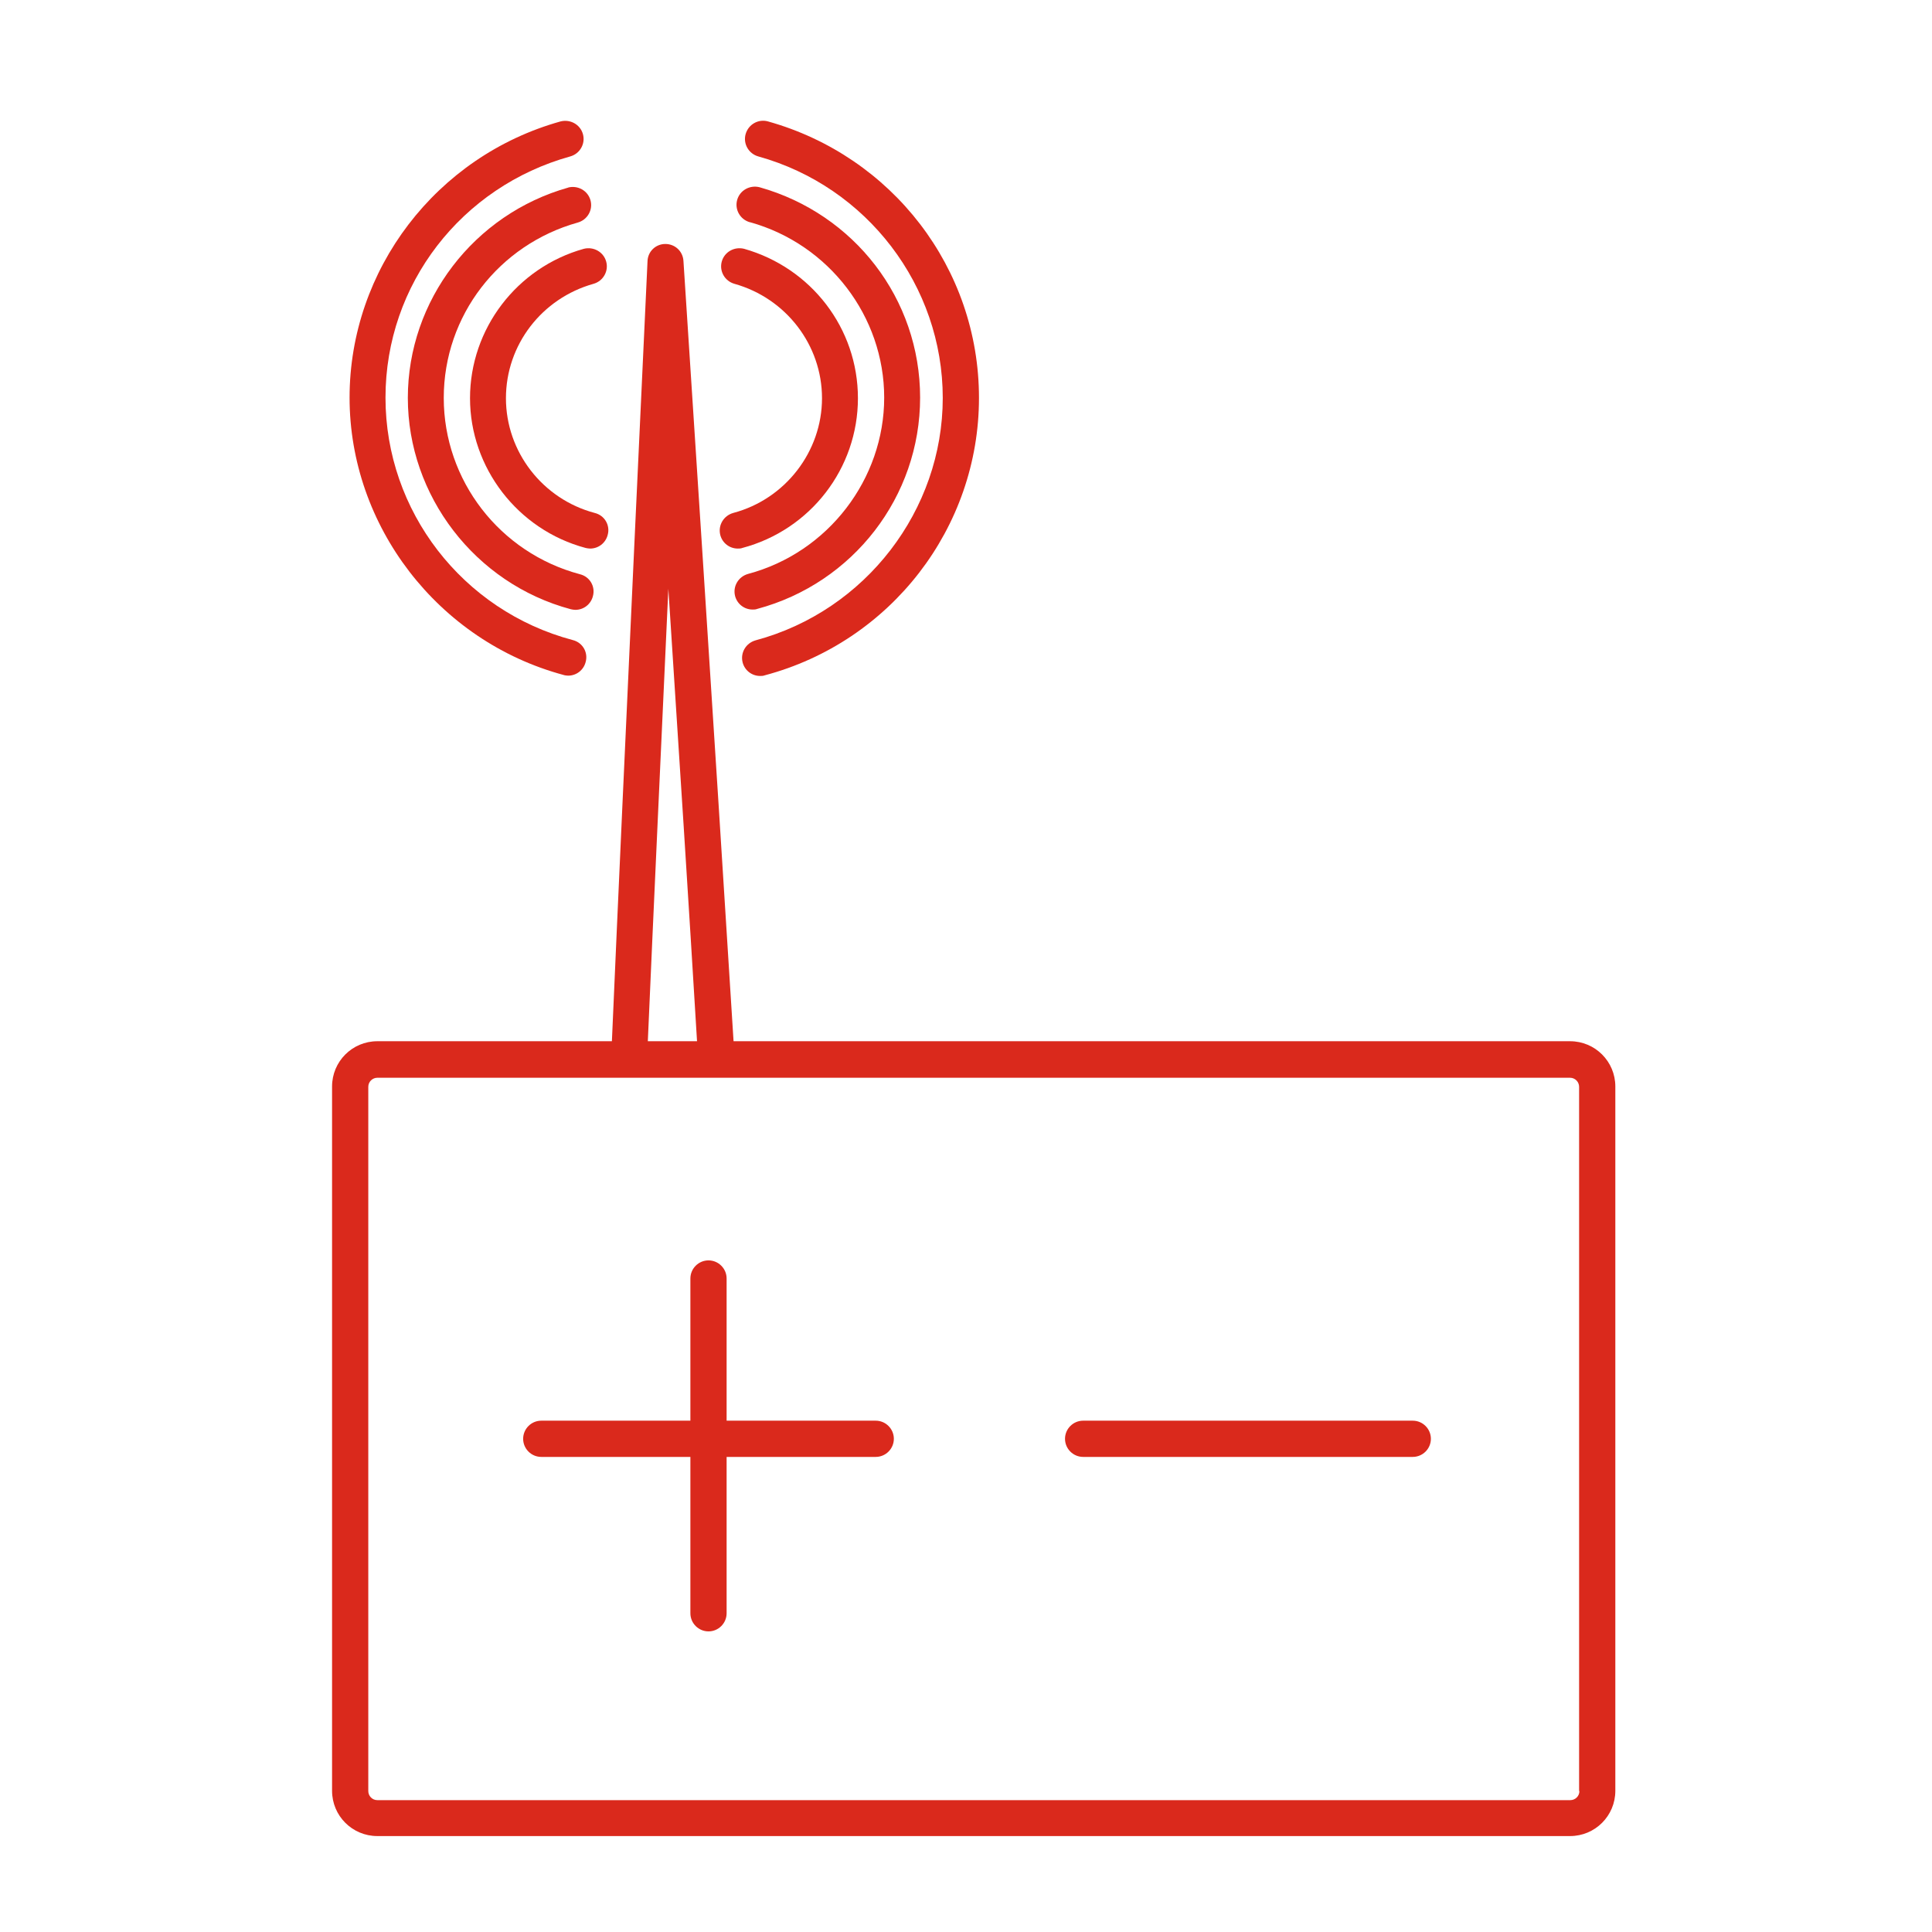
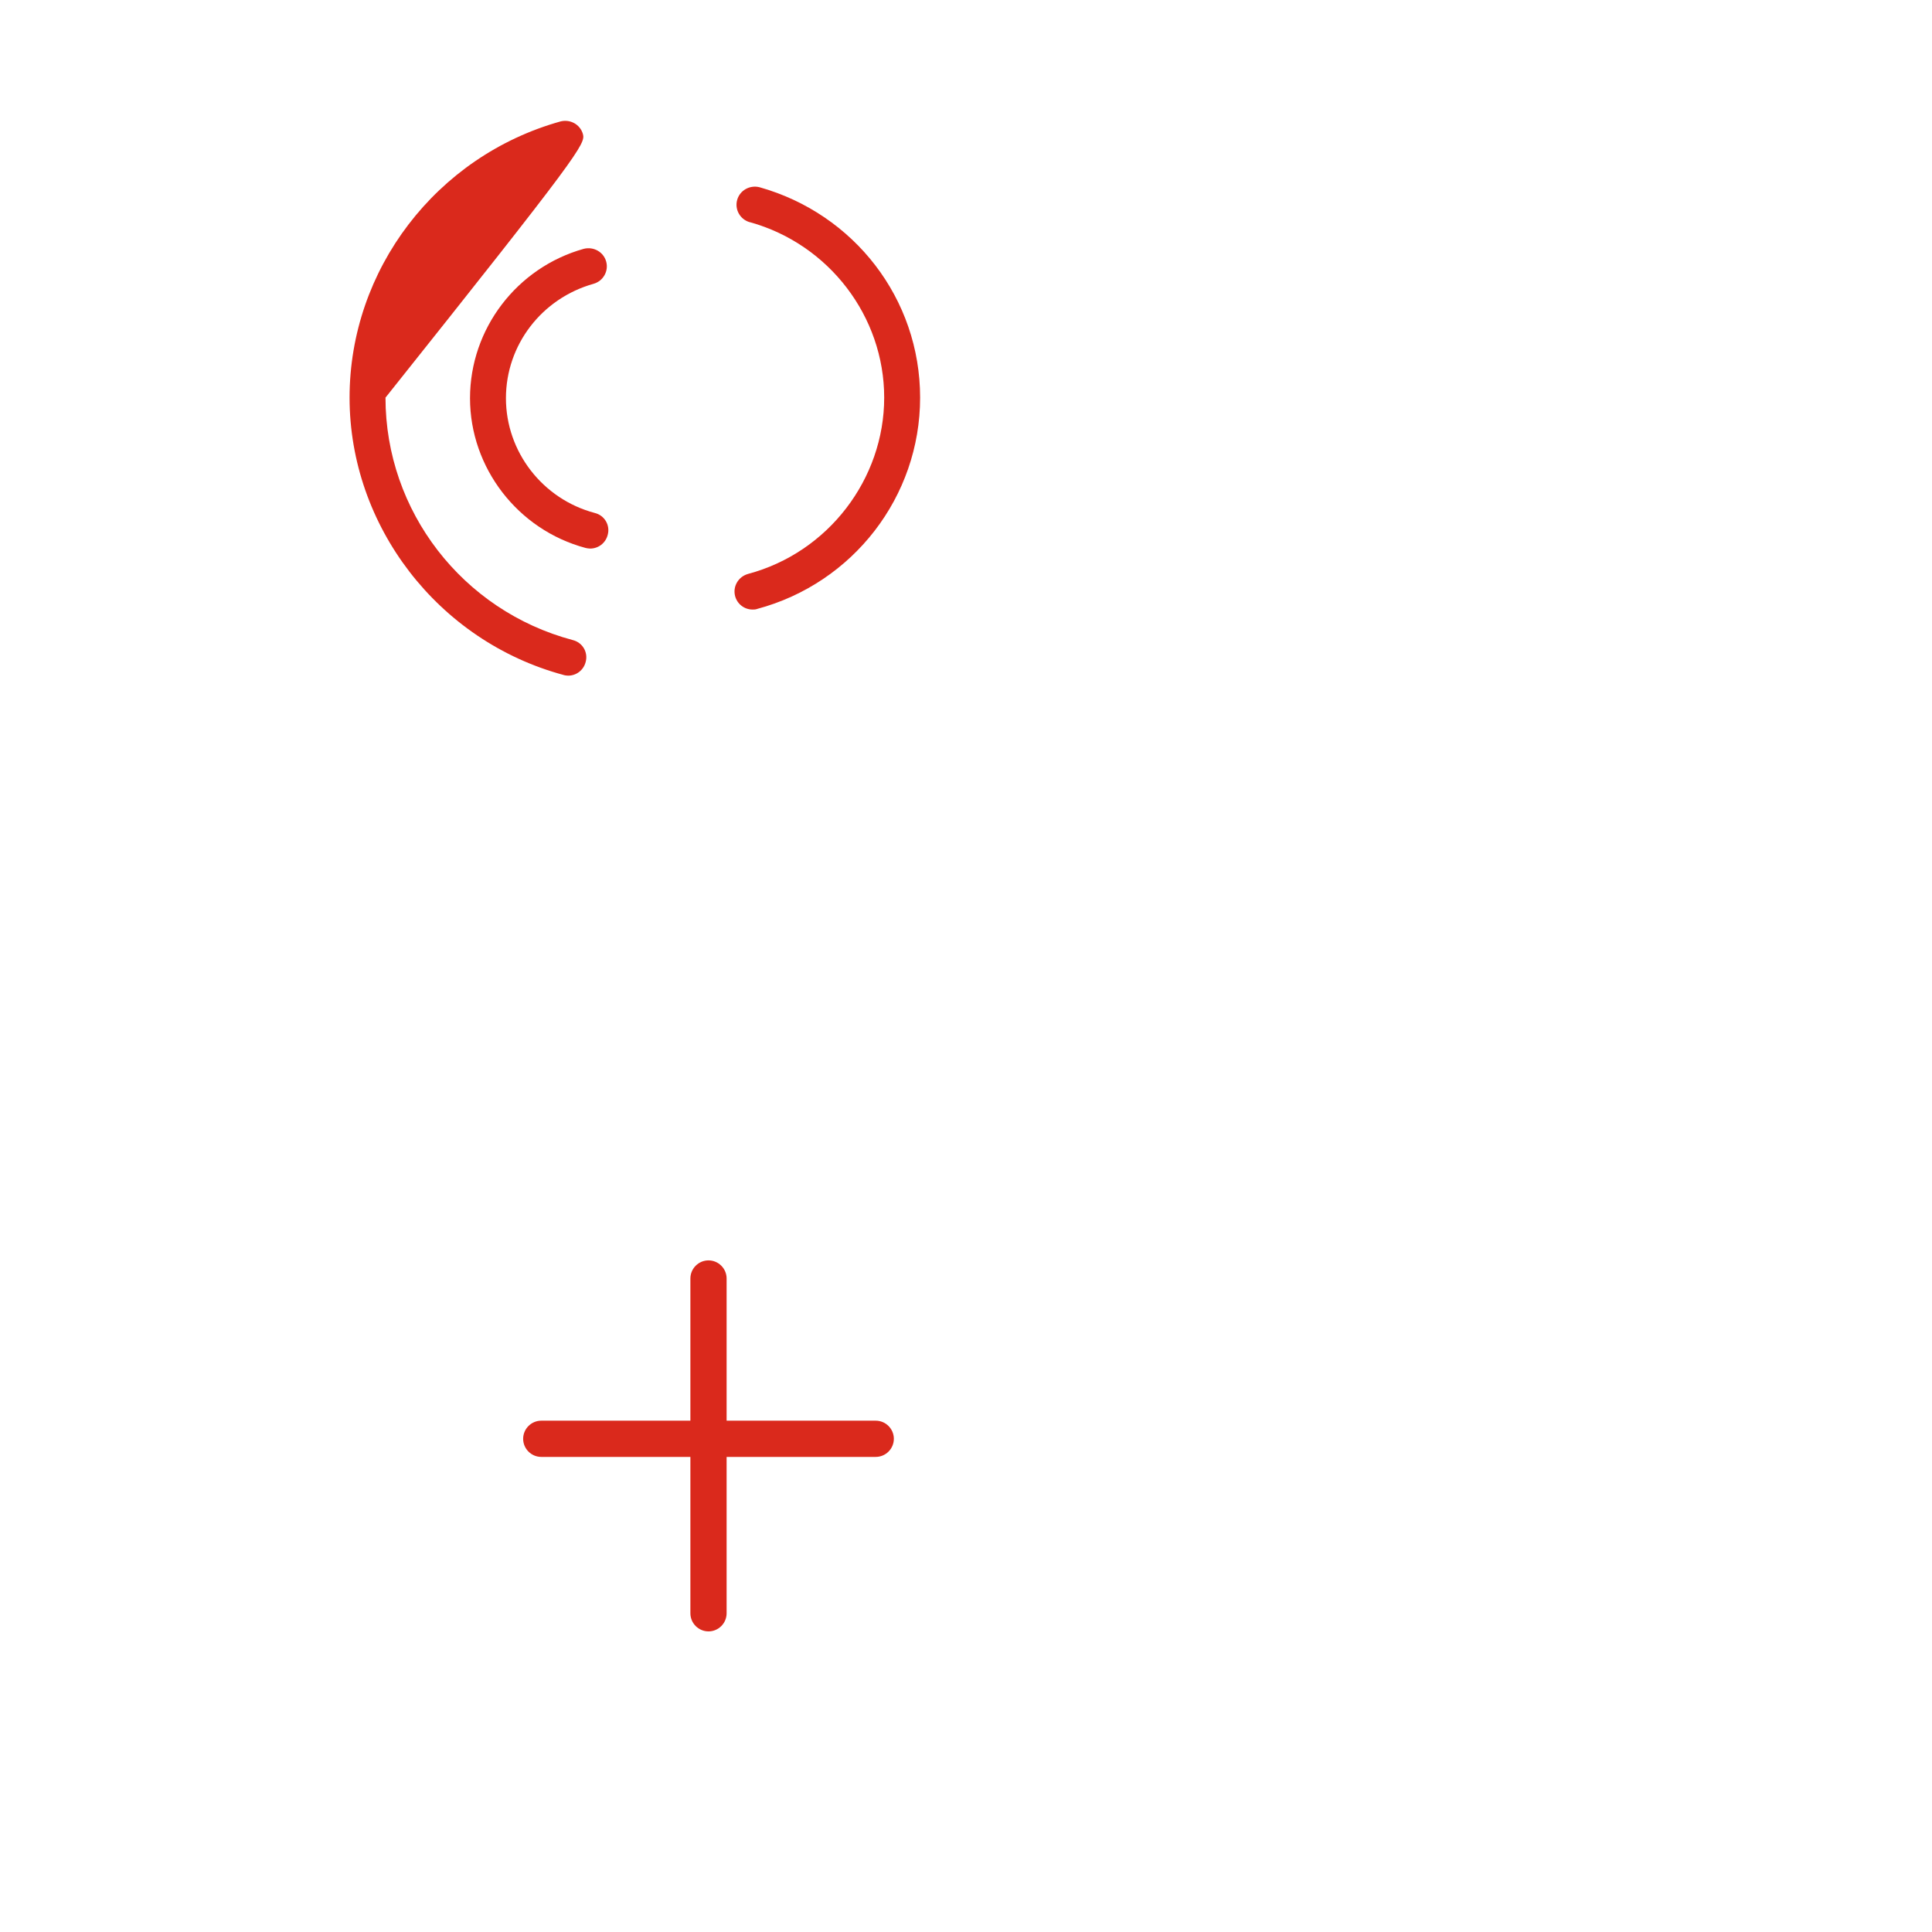
<svg xmlns="http://www.w3.org/2000/svg" width="64" height="64" viewBox="0 0 64 64" fill="none">
-   <path d="M24.29 16.992C23.97 17.082 23.78 17.402 23.86 17.722C23.93 17.992 24.17 18.172 24.44 18.172C24.49 18.172 24.54 18.172 24.59 18.152C26.85 17.552 28.42 15.512 28.42 13.192C28.42 10.872 26.87 8.872 24.65 8.242C24.33 8.162 24 8.342 23.91 8.662C23.82 8.982 24.01 9.312 24.33 9.402C26.04 9.882 27.23 11.432 27.23 13.192C27.23 14.952 26.02 16.532 24.29 16.992Z" fill="#DA291C" />
  <path d="M24.85 7.362C27.46 8.092 29.29 10.482 29.29 13.172C29.29 15.862 27.44 18.302 24.78 19.012C24.46 19.102 24.27 19.422 24.35 19.742C24.42 20.012 24.66 20.192 24.93 20.192C24.98 20.192 25.03 20.192 25.08 20.172C28.26 19.322 30.48 16.452 30.48 13.172C30.48 9.892 28.29 7.082 25.16 6.202C24.84 6.122 24.51 6.302 24.42 6.622C24.33 6.942 24.52 7.272 24.84 7.362H24.85Z" fill="#DA291C" />
-   <path d="M25.12 5.182C28.72 6.182 31.23 9.472 31.23 13.182C31.23 16.892 28.68 20.232 25.03 21.212C24.71 21.302 24.52 21.622 24.6 21.942C24.67 22.212 24.91 22.392 25.18 22.392C25.23 22.392 25.28 22.392 25.33 22.372C29.51 21.262 32.43 17.482 32.43 13.182C32.43 8.882 29.55 5.172 25.44 4.022C25.12 3.932 24.79 4.122 24.7 4.442C24.61 4.762 24.8 5.092 25.12 5.182Z" fill="#DA291C" />
  <path d="M19.34 8.242C17.12 8.862 15.57 10.892 15.57 13.192C15.57 15.492 17.15 17.552 19.4 18.152C19.45 18.162 19.5 18.172 19.55 18.172C19.82 18.172 20.06 17.992 20.13 17.722C20.22 17.402 20.03 17.072 19.7 16.992C17.97 16.532 16.76 14.962 16.76 13.192C16.76 11.422 17.95 9.882 19.66 9.402C19.98 9.312 20.17 8.982 20.08 8.662C19.99 8.342 19.66 8.162 19.34 8.242Z" fill="#DA291C" />
-   <path d="M18.83 6.212C15.7 7.092 13.51 9.952 13.51 13.182C13.51 16.412 15.73 19.332 18.91 20.182C18.96 20.192 19.01 20.202 19.06 20.202C19.33 20.202 19.57 20.022 19.64 19.752C19.73 19.432 19.54 19.102 19.21 19.022C16.55 18.312 14.7 15.912 14.7 13.182C14.7 10.452 16.53 8.102 19.14 7.372C19.46 7.282 19.65 6.952 19.56 6.632C19.47 6.312 19.14 6.132 18.82 6.212H18.83Z" fill="#DA291C" />
-   <path d="M18.67 22.362C18.72 22.372 18.77 22.382 18.82 22.382C19.09 22.382 19.33 22.202 19.4 21.932C19.49 21.612 19.3 21.282 18.97 21.202C15.32 20.232 12.77 16.932 12.77 13.172C12.77 9.412 15.29 6.182 18.89 5.182C19.21 5.092 19.4 4.762 19.31 4.442C19.22 4.122 18.89 3.942 18.57 4.022C14.45 5.172 11.58 8.932 11.58 13.172C11.58 17.412 14.5 21.242 18.68 22.362H18.67Z" fill="#DA291C" />
-   <path d="M52.02 34.492H24.3C23.74 25.482 22.64 8.642 22.64 8.642C22.62 8.322 22.36 8.082 22.04 8.082C21.72 8.082 21.46 8.332 21.45 8.652C21.45 8.652 20.66 25.482 20.27 34.492H12.5C11.67 34.492 11 35.162 11 35.992V59.322C11 60.152 11.67 60.822 12.5 60.822H52.01C52.84 60.822 53.51 60.152 53.51 59.322V35.992C53.51 35.162 52.84 34.492 52.01 34.492H52.02ZM22.14 19.502C22.47 24.552 22.84 30.332 23.09 34.492H21.46C21.64 30.332 21.91 24.552 22.14 19.502ZM52.32 59.332C52.32 59.502 52.18 59.632 52.02 59.632H12.5C12.33 59.632 12.2 59.492 12.2 59.332V36.002C12.2 35.832 12.34 35.702 12.5 35.702H52.01C52.18 35.702 52.31 35.842 52.31 36.002V59.332H52.32Z" fill="#DA291C" />
+   <path d="M18.67 22.362C18.72 22.372 18.77 22.382 18.82 22.382C19.09 22.382 19.33 22.202 19.4 21.932C19.49 21.612 19.3 21.282 18.97 21.202C15.32 20.232 12.77 16.932 12.77 13.172C19.21 5.092 19.4 4.762 19.31 4.442C19.22 4.122 18.89 3.942 18.57 4.022C14.45 5.172 11.58 8.932 11.58 13.172C11.58 17.412 14.5 21.242 18.68 22.362H18.67Z" fill="#DA291C" />
  <path d="M29.01 47.062H24.07V42.352C24.07 42.022 23.8 41.752 23.47 41.752C23.14 41.752 22.87 42.022 22.87 42.352V47.062H17.93C17.6 47.062 17.33 47.332 17.33 47.662C17.33 47.992 17.6 48.262 17.93 48.262H22.87V53.442C22.87 53.772 23.14 54.042 23.47 54.042C23.8 54.042 24.07 53.772 24.07 53.442V48.262H29.01C29.34 48.262 29.61 47.992 29.61 47.662C29.61 47.332 29.34 47.062 29.01 47.062Z" fill="#DA291C" />
-   <path d="M46.8 47.062H35.88C35.55 47.062 35.28 47.332 35.28 47.662C35.28 47.992 35.55 48.262 35.88 48.262H46.8C47.13 48.262 47.4 47.992 47.4 47.662C47.4 47.332 47.13 47.062 46.8 47.062Z" fill="#DA291C" />
</svg>